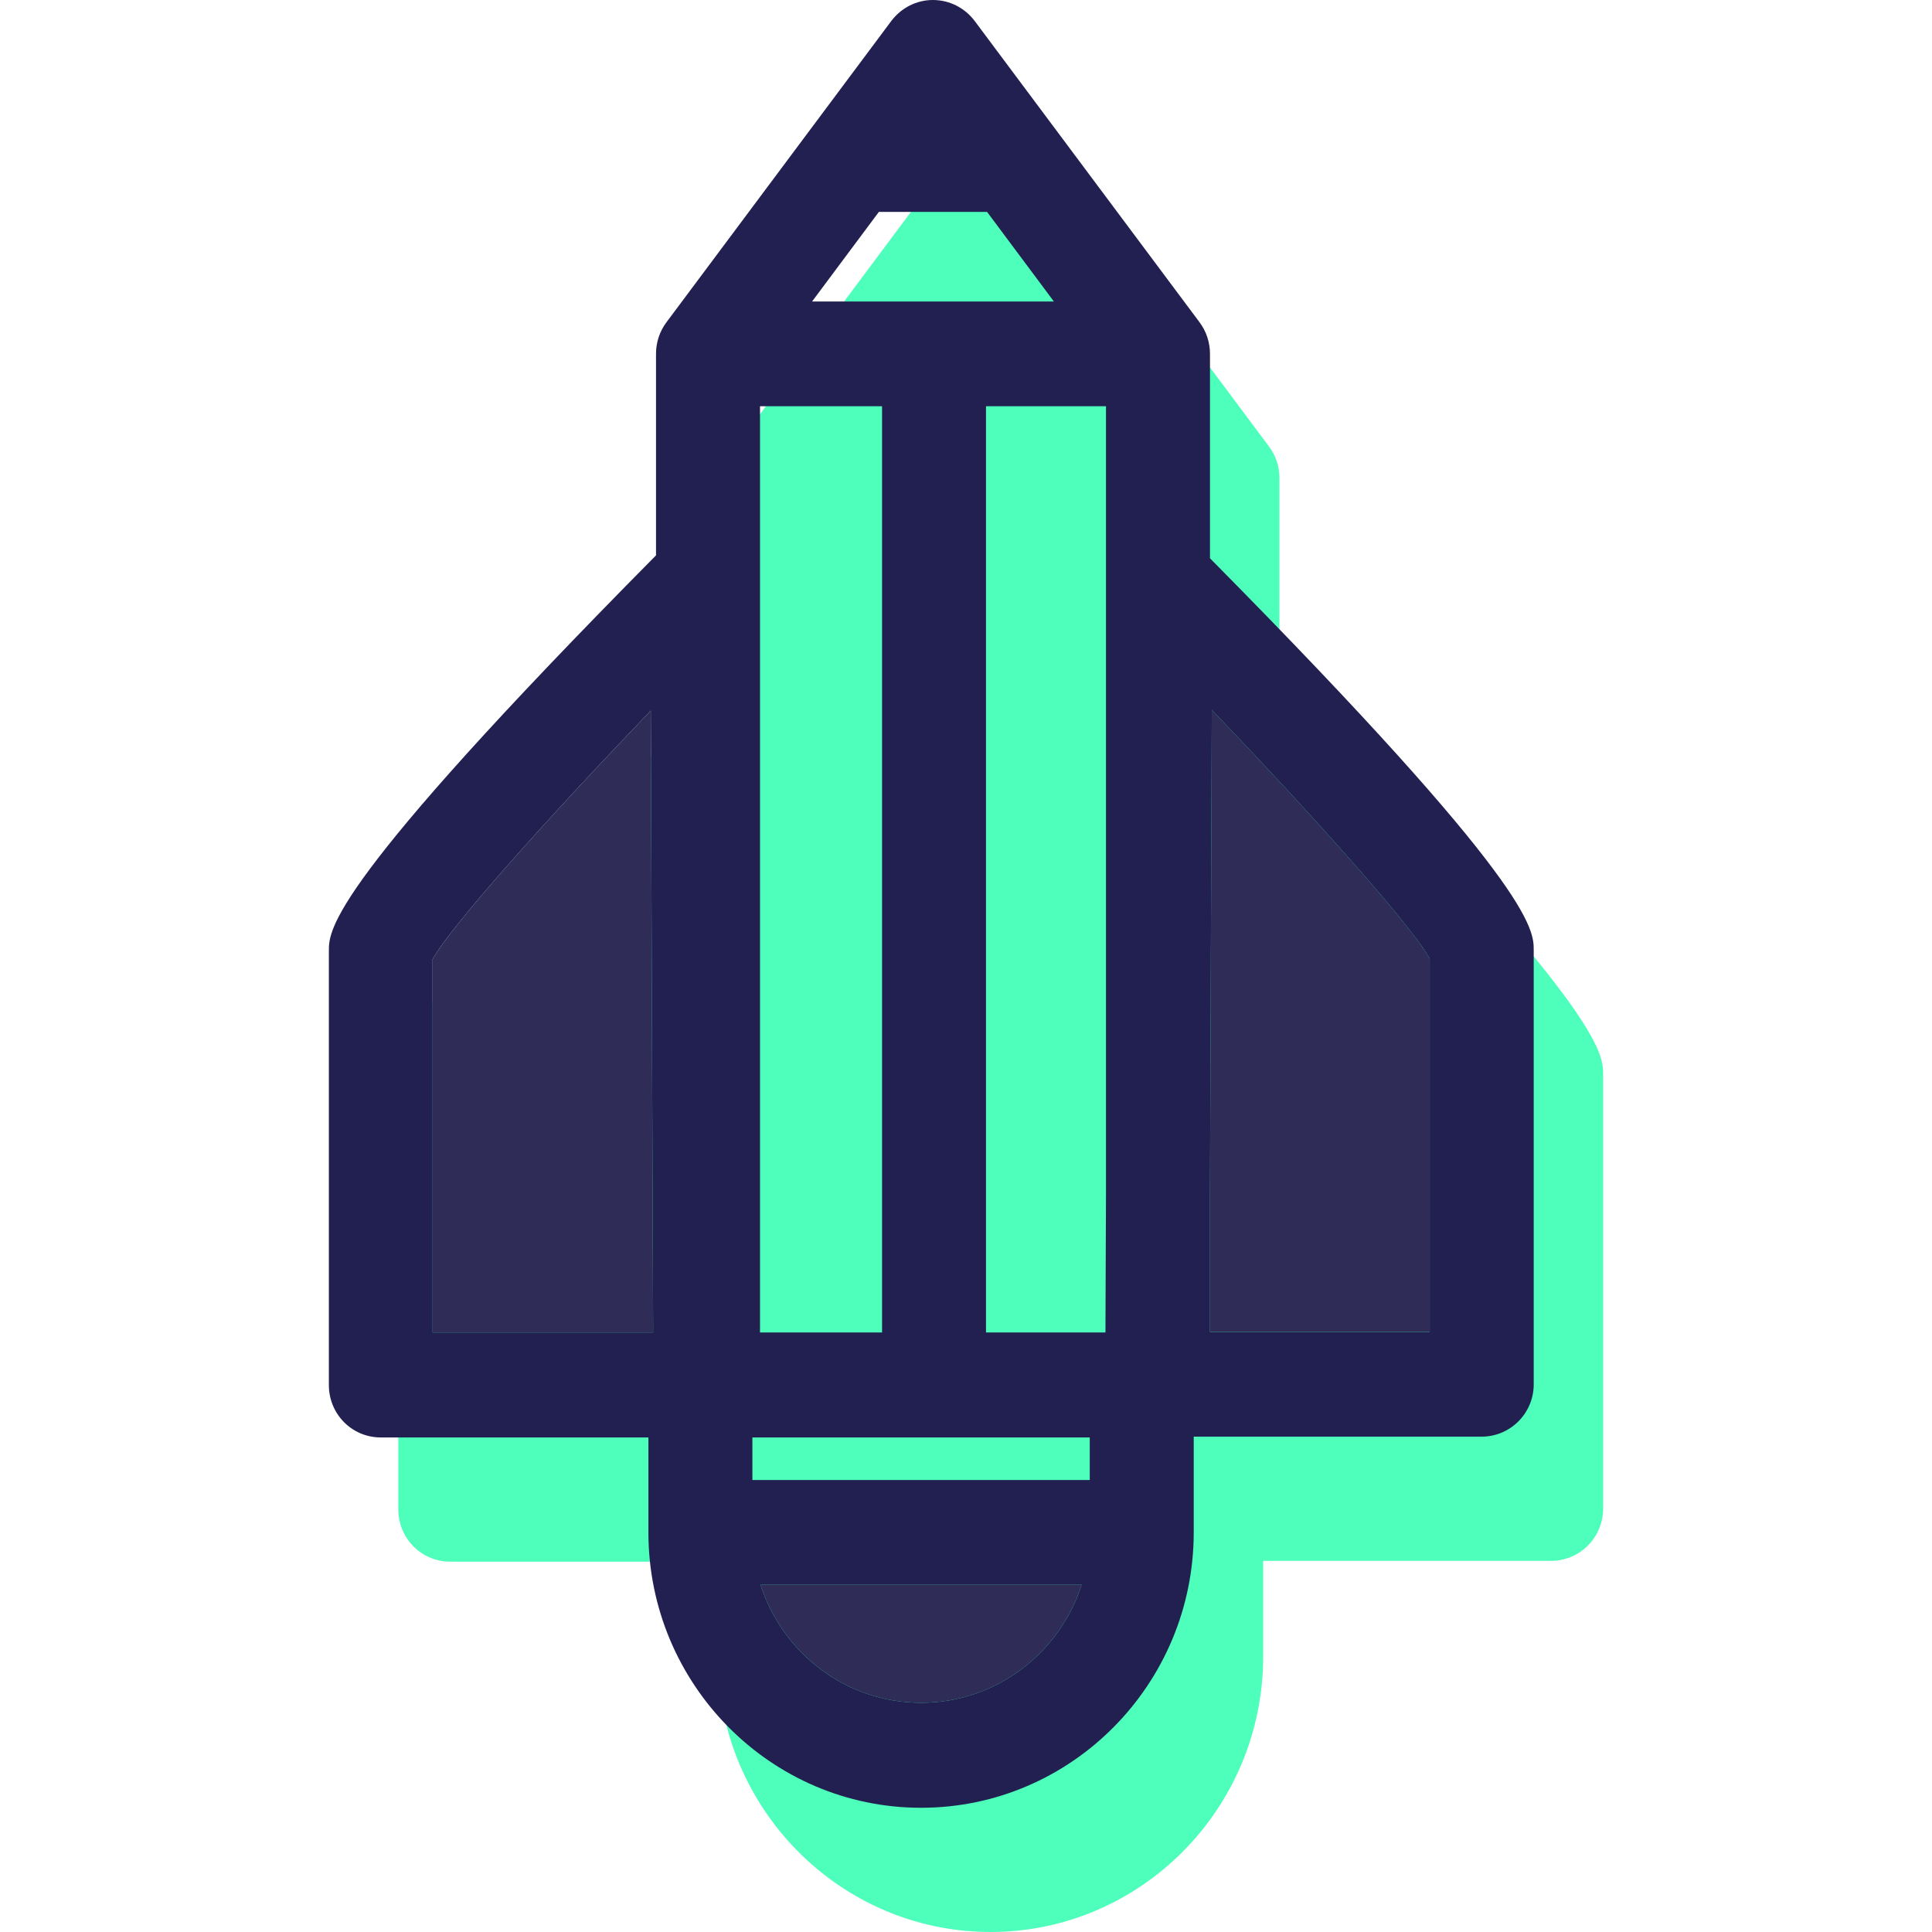
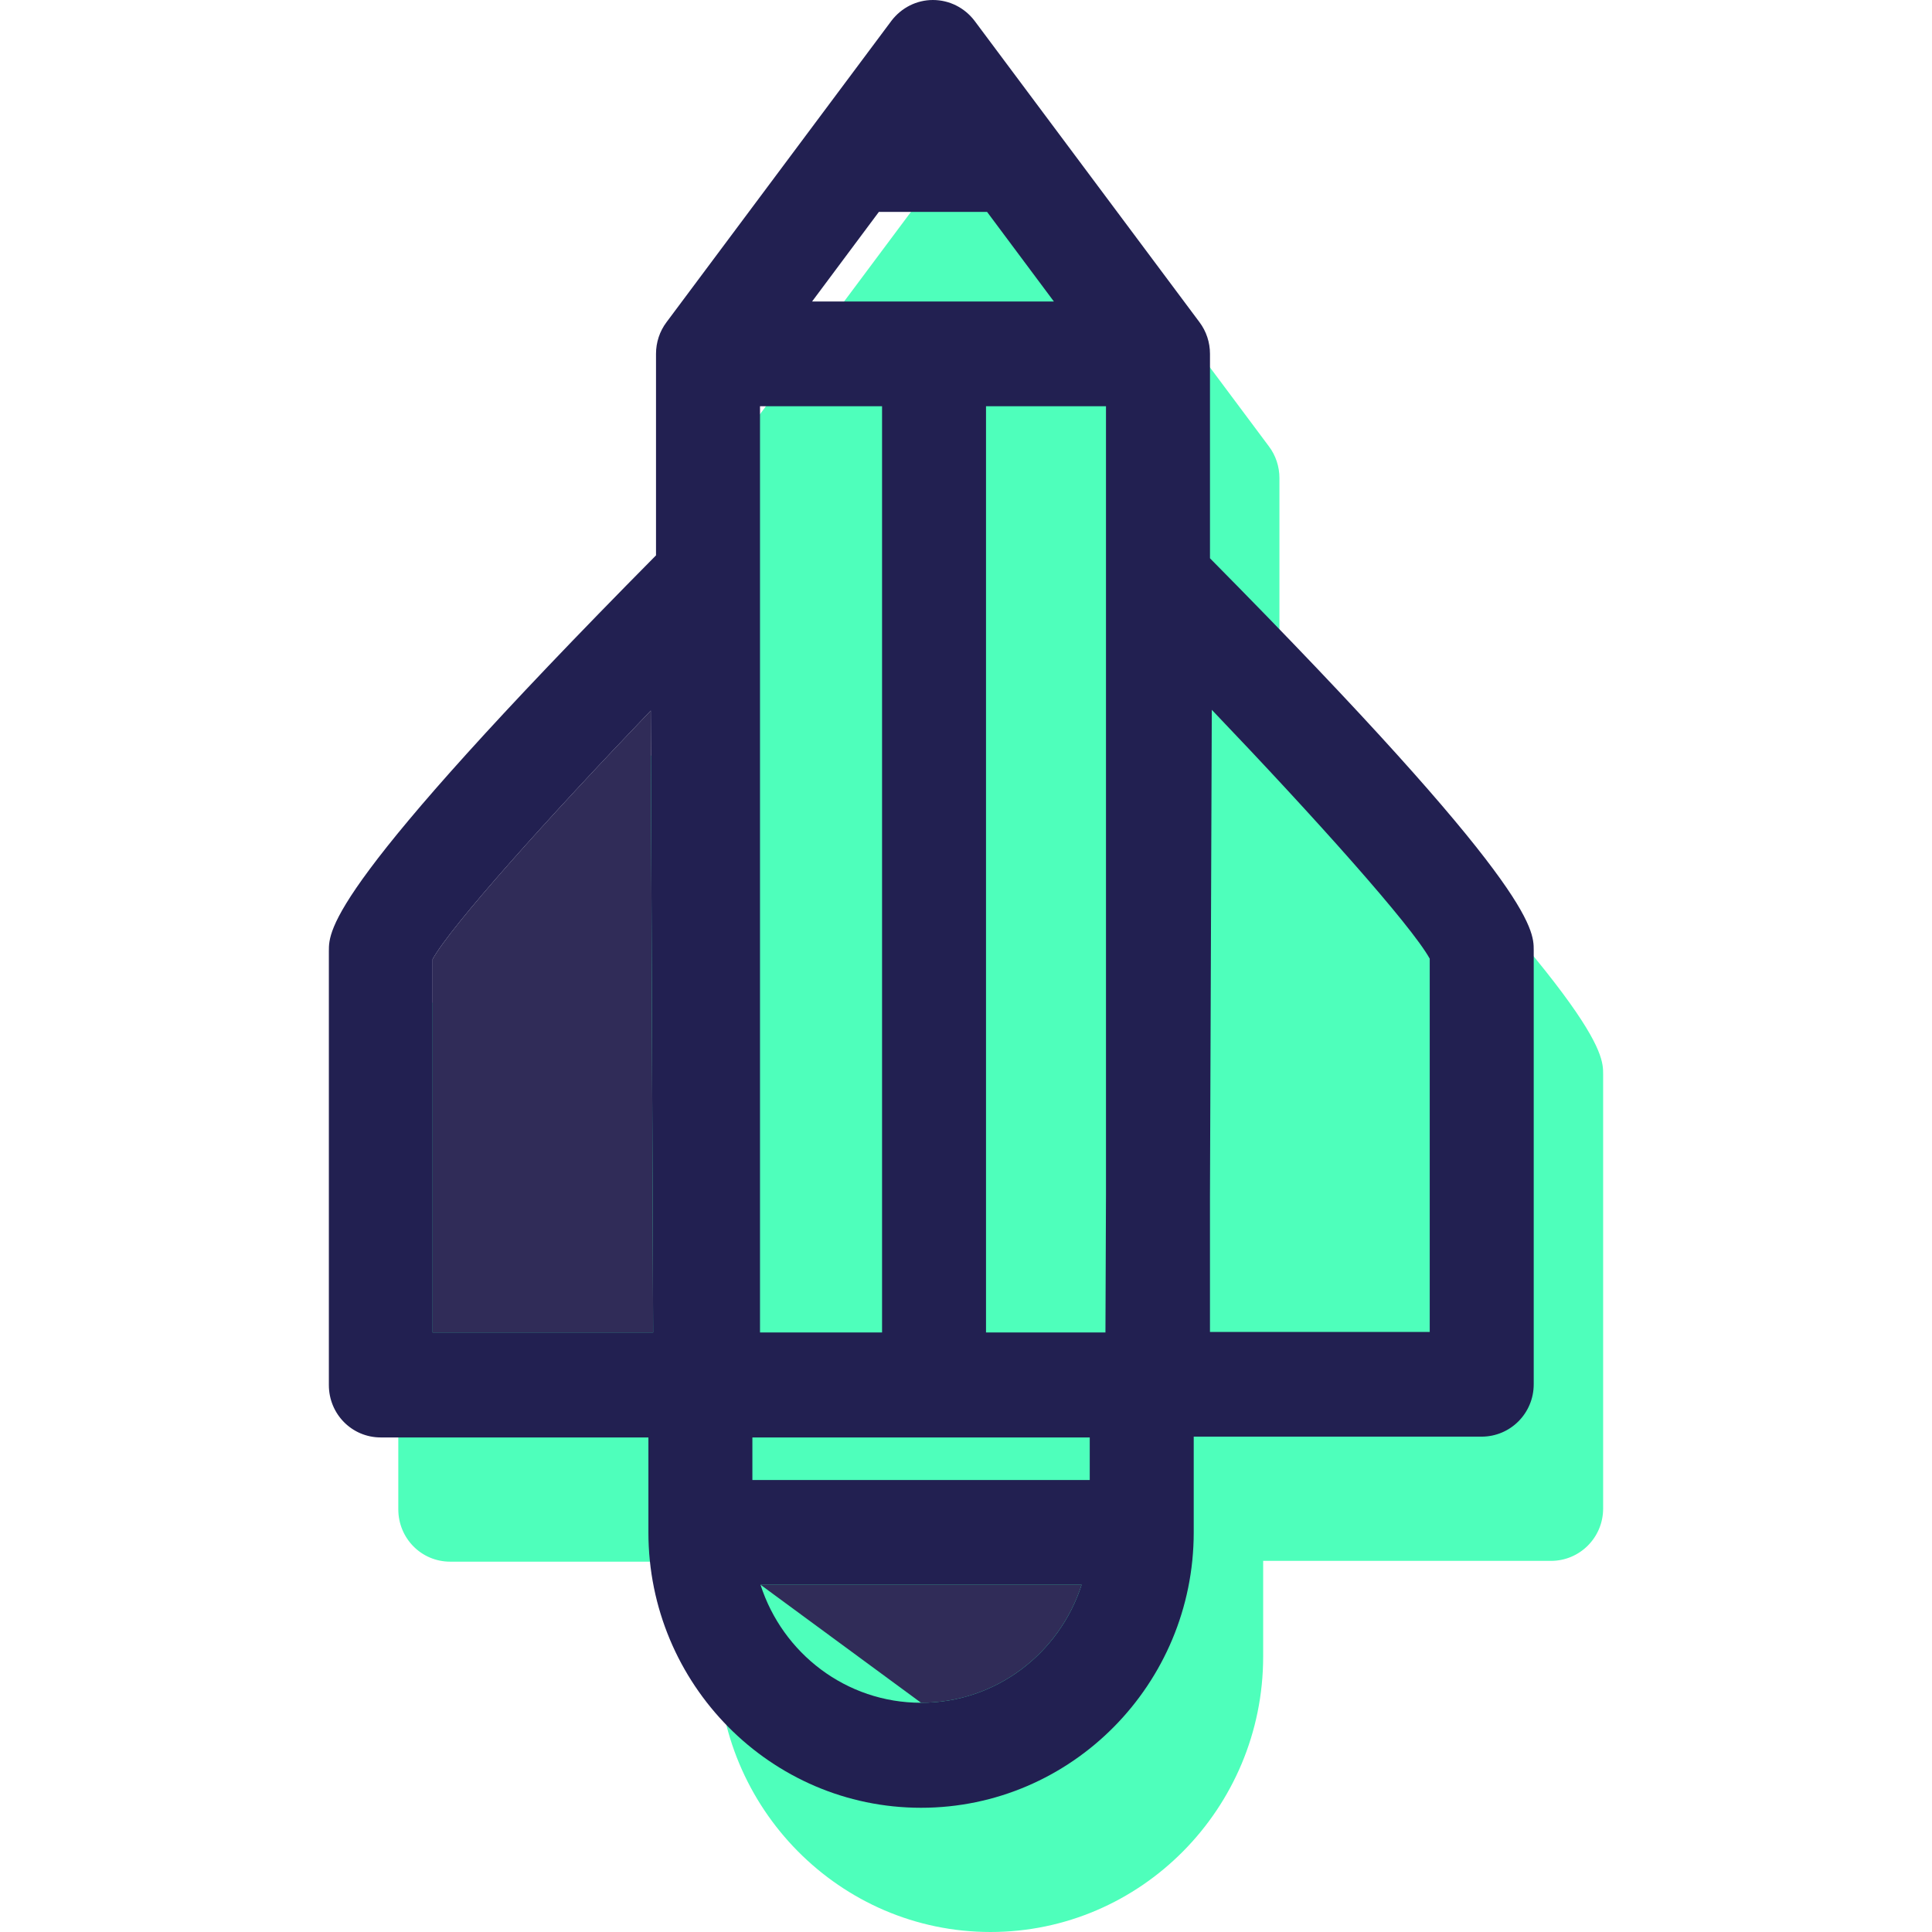
<svg xmlns="http://www.w3.org/2000/svg" height="800px" width="800px" version="1.1" id="Layer_1" viewBox="0 0 264.264 264.264" xml:space="preserve">
  <g>
    <g>
      <path style="fill:#4EFFBB;" d="M175.004,93.355V65.391c0-1.563-0.5-3.092-1.434-4.327l-30.776-41.239    c-1.361-1.782-3.438-2.837-5.696-2.837c-2.221,0-4.299,1.054-5.662,2.837l-30.773,41.239c-0.931,1.237-1.434,2.764-1.434,4.327    v27.565c-44.748,45.198-44.748,51.197-44.748,54.107v59.383c0,3.964,3.151,7.163,7.093,7.163h36.615v12.983    c0,20.764,16.73,37.672,37.295,37.672s37.295-16.91,37.295-37.672V213.5h39.372c3.941,0,7.13-3.199,7.13-7.163v-59.383    C219.285,144.083,219.249,138.081,175.004,93.355z" />
      <g id="XMLID_13_">
        <g>
-           <path style="fill:#302C58;" d="M104.024,216.764h43.924c-3.008,9.381-11.715,16.145-21.962,16.145      C115.742,232.909,107.035,226.145,104.024,216.764z" />
+           <path style="fill:#302C58;" d="M104.024,216.764h43.924c-3.008,9.381-11.715,16.145-21.962,16.145      z" />
          <path style="fill:#302C58;" d="M89.014,97.201l0.323,85.054H59.172v-51.054C61.714,126.619,74.826,112,89.014,97.201z" />
-           <path style="fill:#302C58;" d="M195.561,131.128v51.054h-30.059v-18.583l0.25-66.51      C179.941,111.927,193.019,126.546,195.561,131.128z" />
          <path style="fill:#222051;" d="M209.786,129.964v59.381c0,3.964-3.188,7.163-7.13,7.163h-39.375V209.6      c0,20.764-16.73,37.672-37.295,37.672s-37.295-16.91-37.295-37.672v-12.983H52.076c-3.941,0-7.093-3.199-7.093-7.163v-59.381      c0-2.91,0-8.909,44.748-54.109V48.4c0-1.563,0.5-3.09,1.434-4.327l30.773-41.236C123.301,1.054,125.379,0,127.6,0      c2.257,0,4.335,1.054,5.696,2.837l30.775,41.236c0.931,1.237,1.434,2.764,1.434,4.327v27.964      C209.749,121.092,209.786,127.091,209.786,129.964z M195.561,182.182v-51.054c-2.544-4.582-15.62-19.201-29.808-34.037      l-0.25,66.51v18.583h30.059v-0.002H195.561z M151.279,163.346V55.563h-16.41v126.692h16.337L151.279,163.346z M149.058,202.437      v-5.819h-46.145v5.819H149.058z M147.948,216.764h-43.924c3.008,9.381,11.715,16.145,21.962,16.145      S144.94,226.145,147.948,216.764z M144.15,41.236l-9.137-12.255h-14.796l-9.137,12.255H144.15z M120.65,182.255V55.563h-16.694      v126.692C103.957,182.255,120.65,182.255,120.65,182.255z M89.338,182.255l-0.323-85.054      c-14.186,14.799-27.301,29.418-29.842,34v51.054C59.172,182.255,89.338,182.255,89.338,182.255z" />
        </g>
      </g>
    </g>
  </g>
</svg>